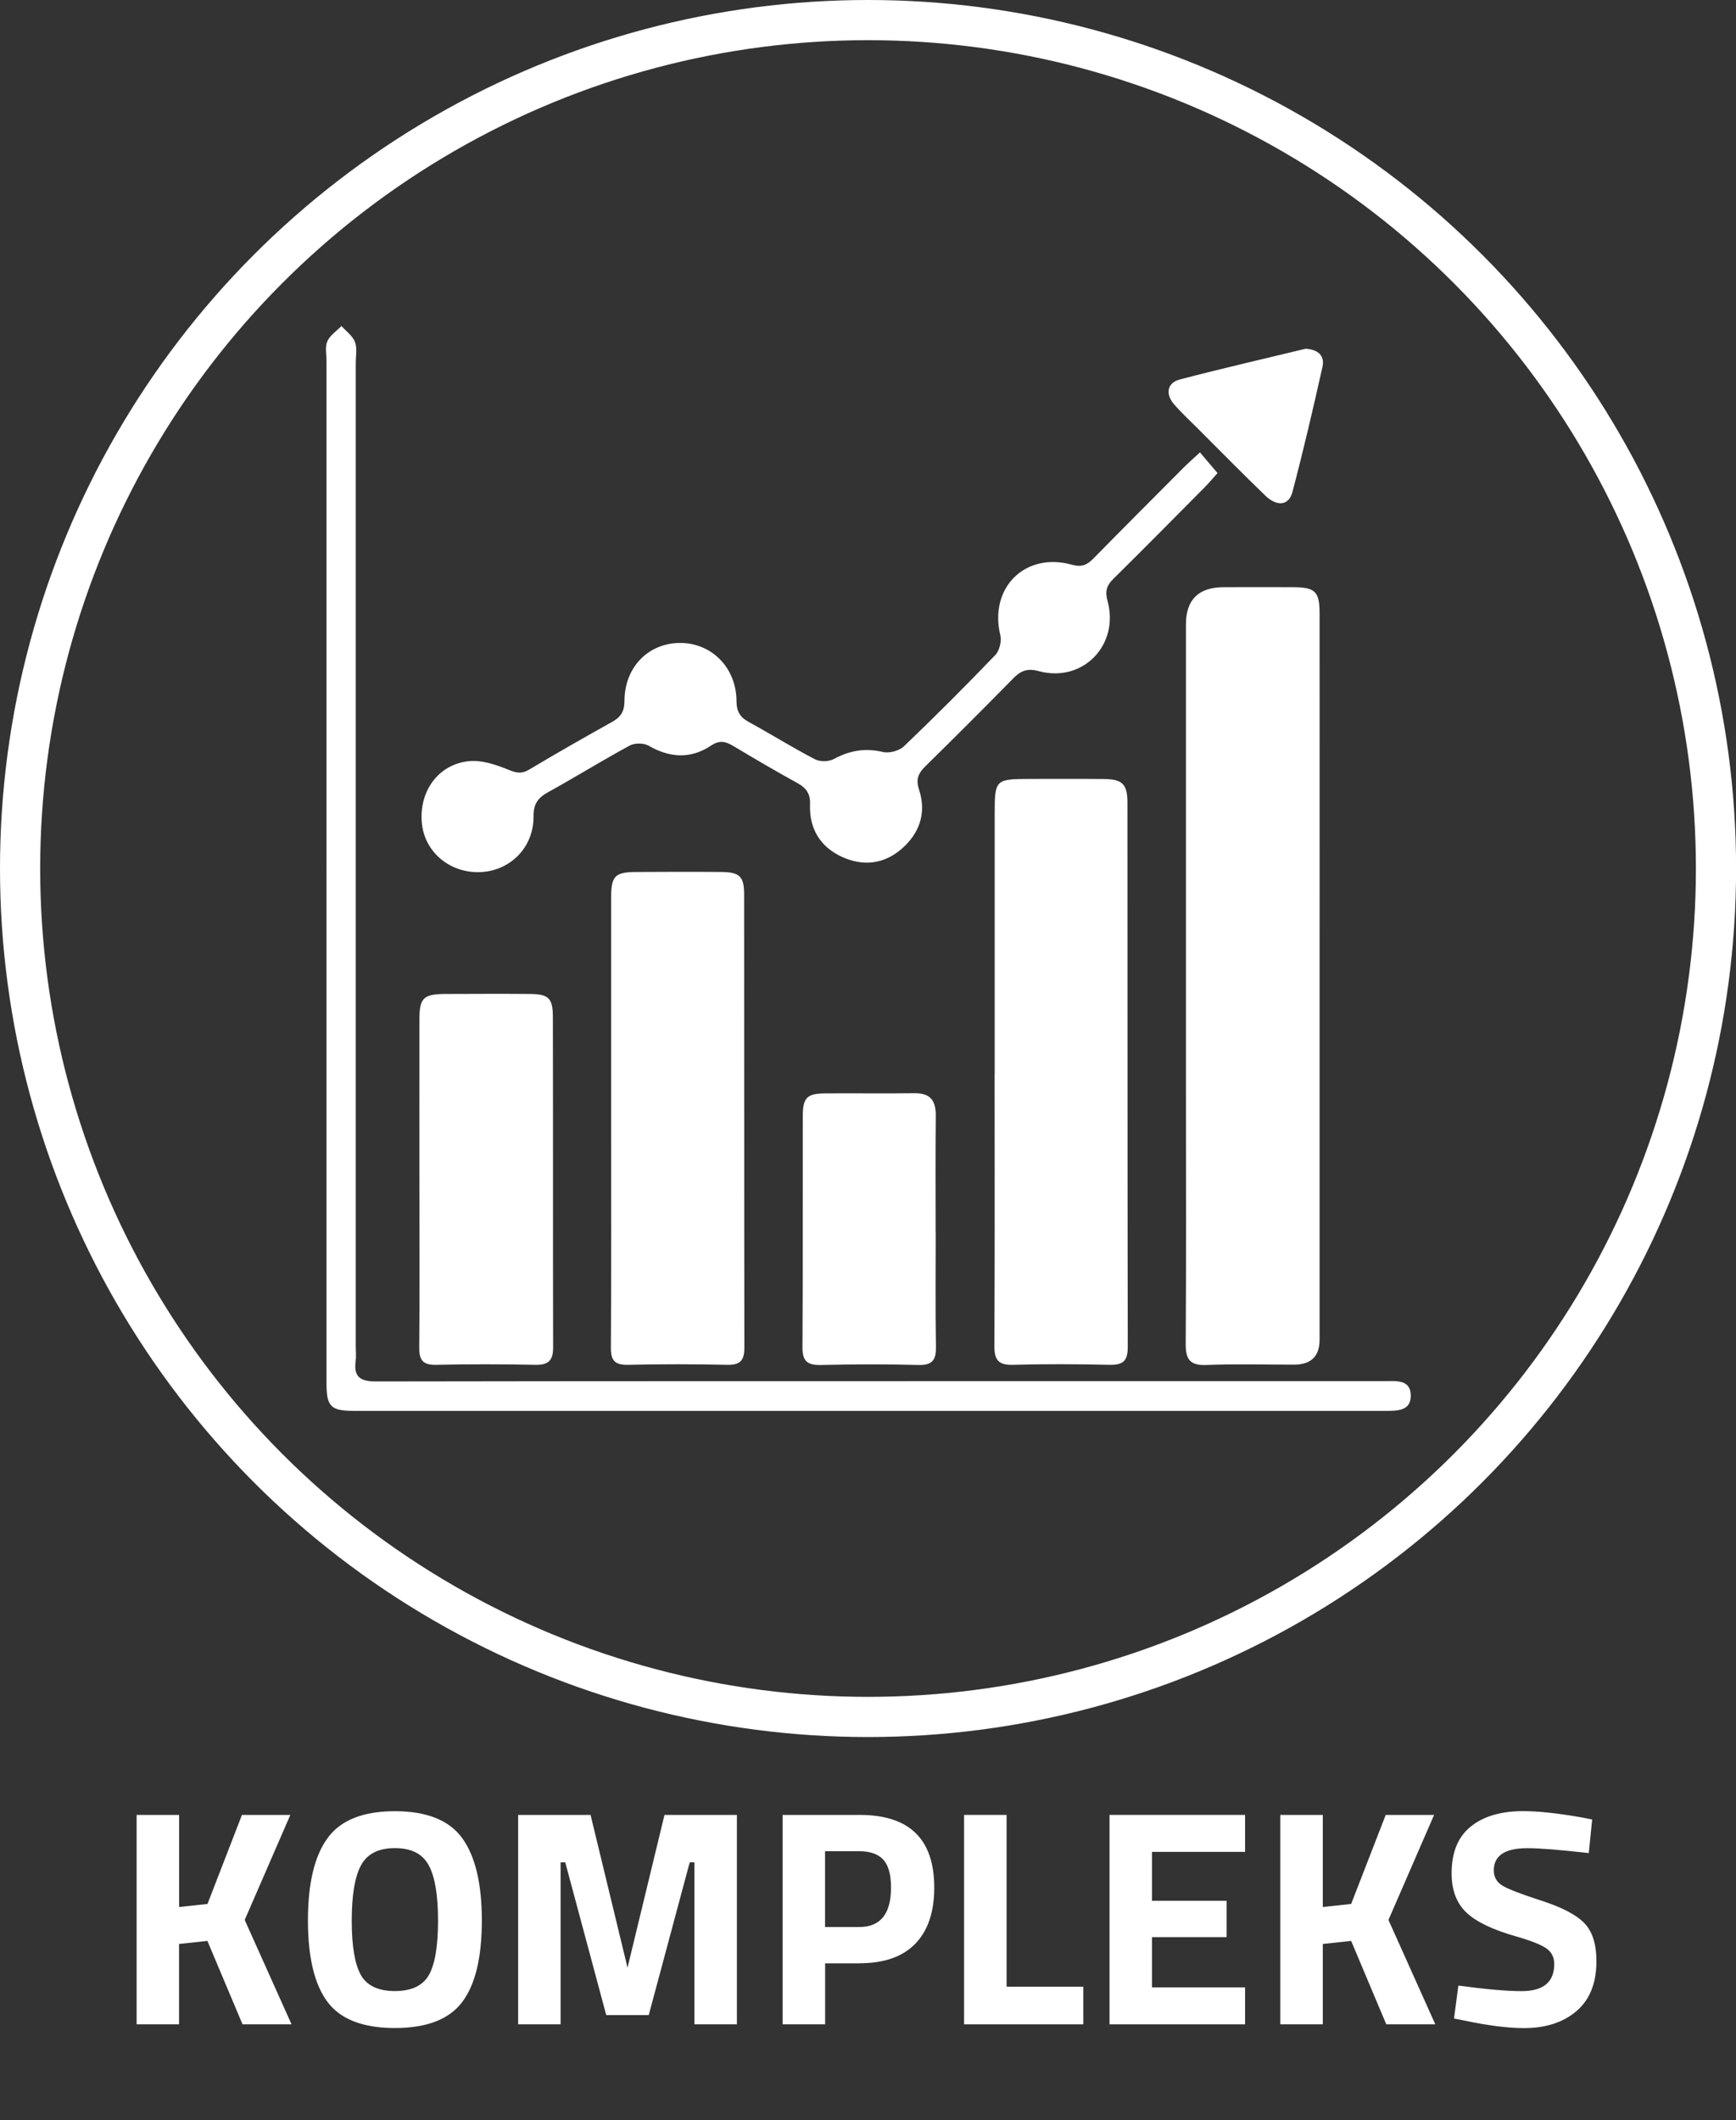
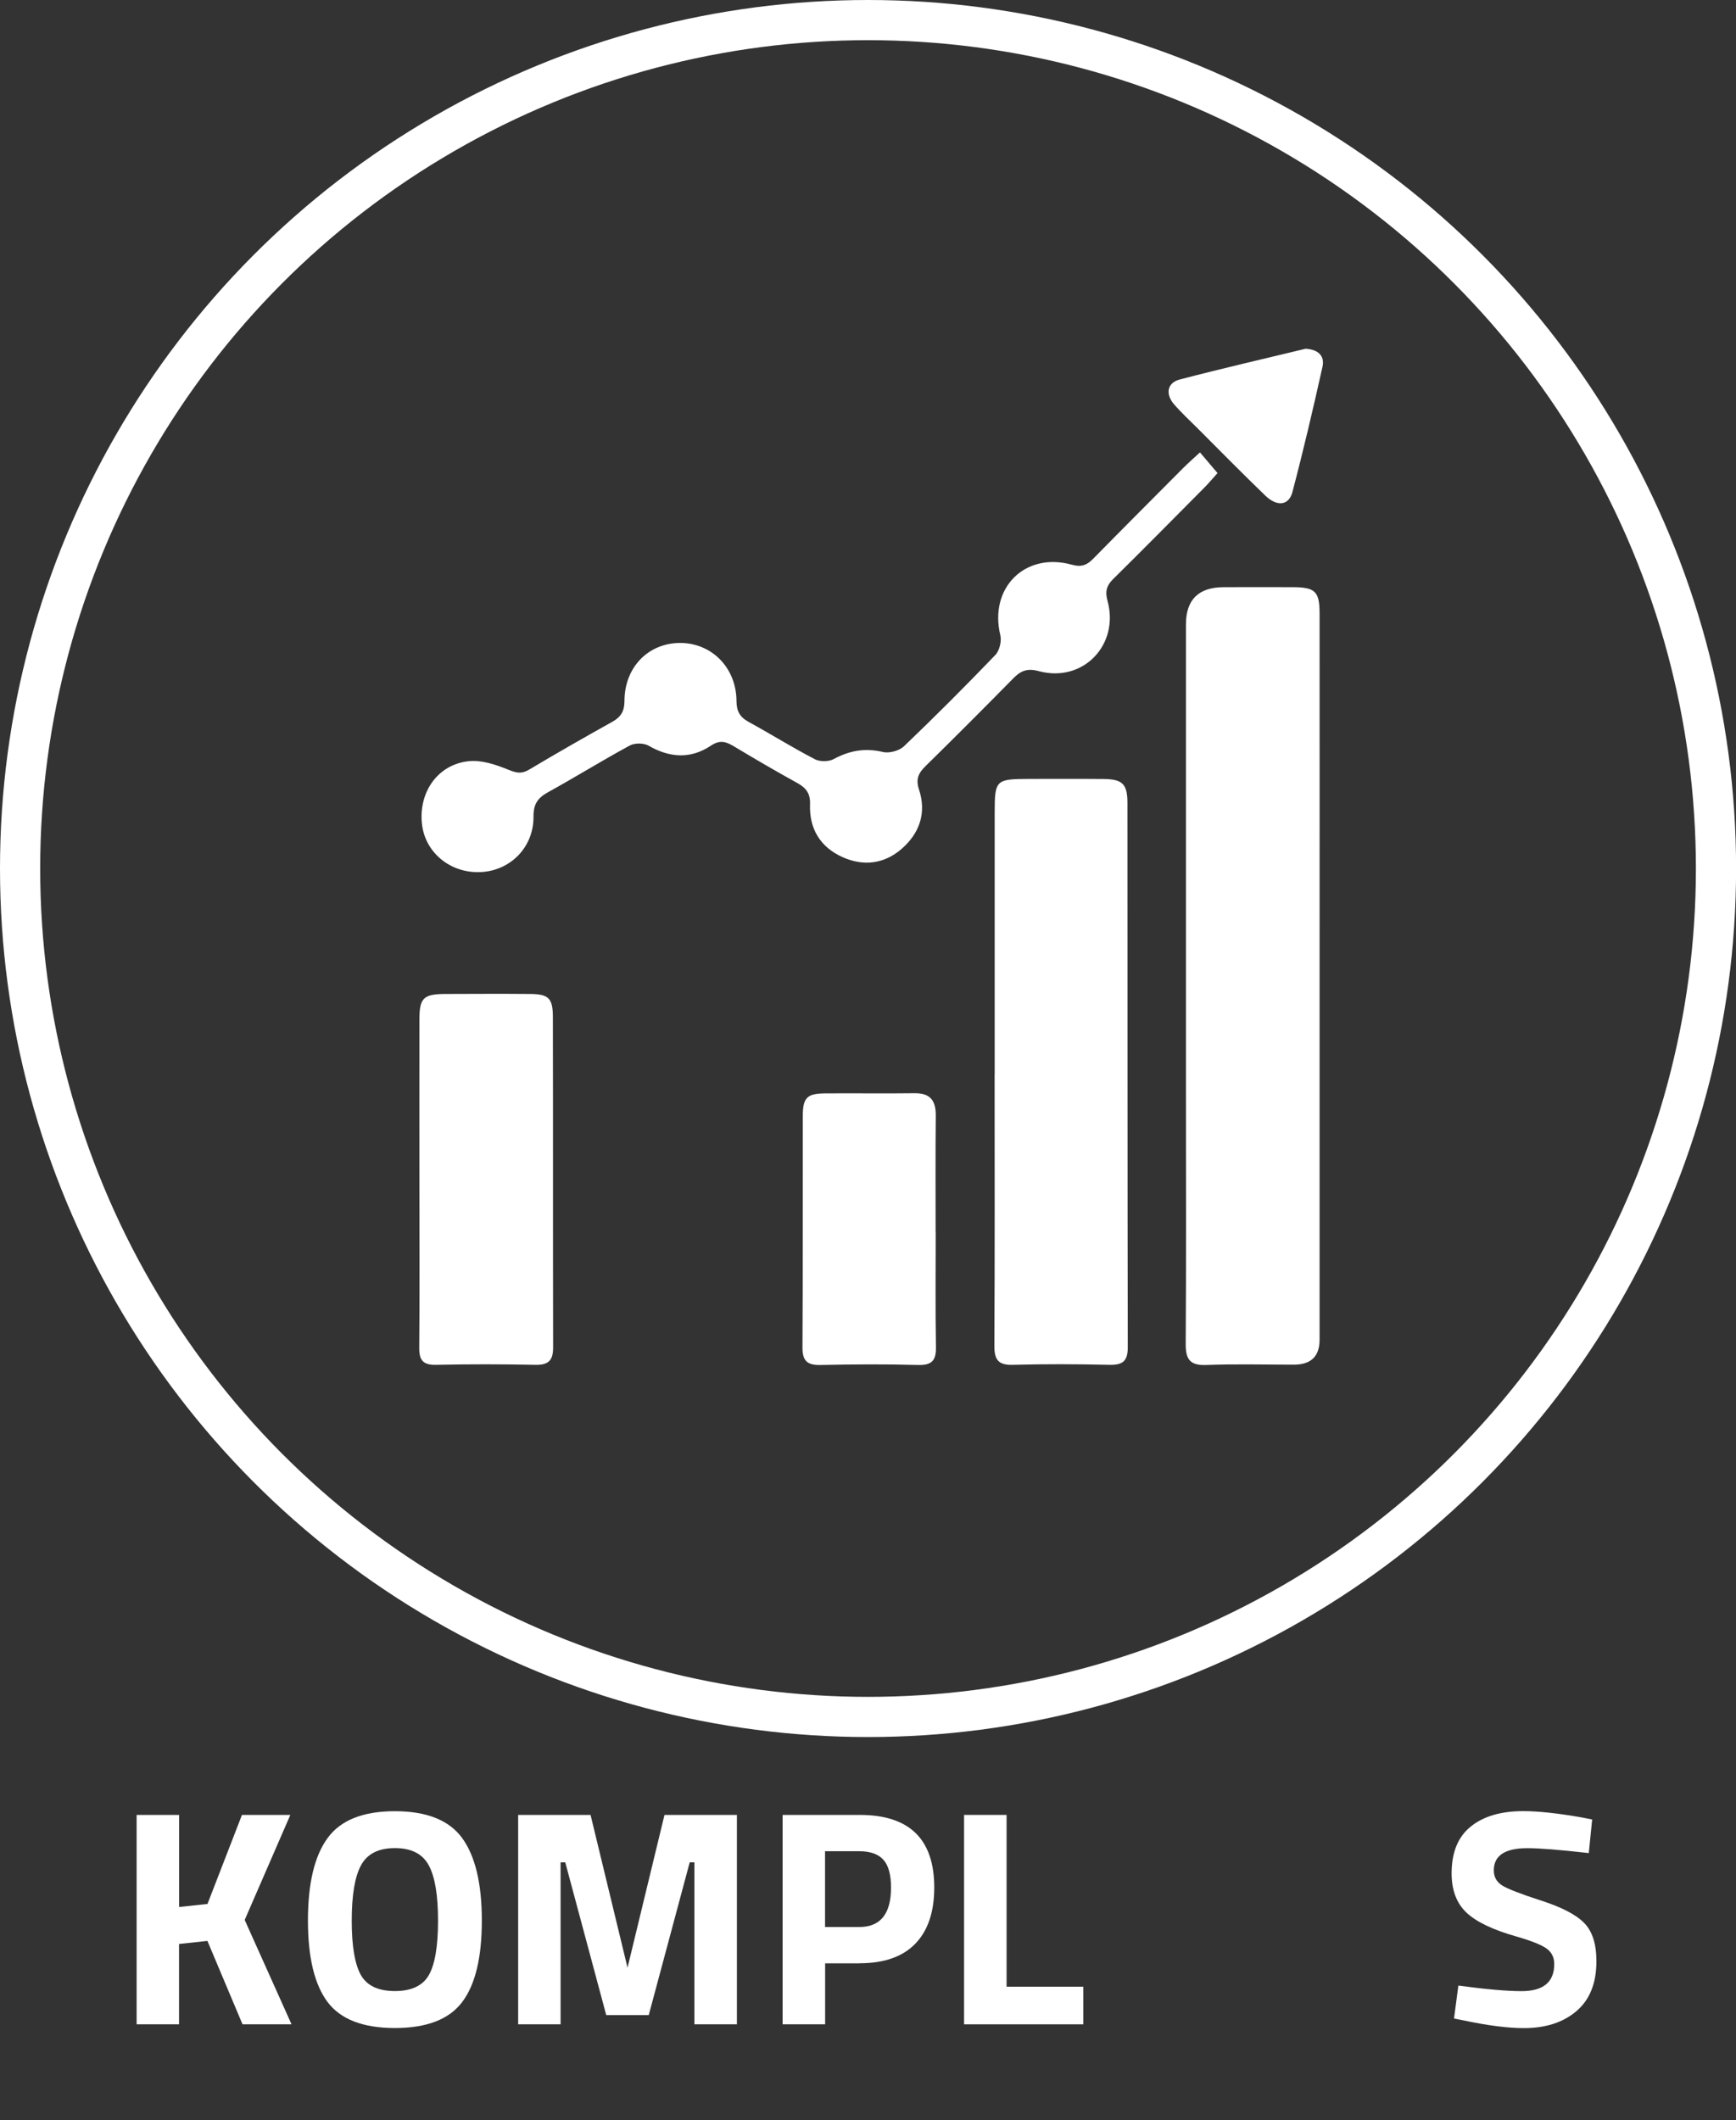
<svg xmlns="http://www.w3.org/2000/svg" id="Warstwa_1" viewBox="0 0 216.03 263.83">
  <rect x="0" y="0" width="216.03" height="263.83" fill="#333333" stroke="none" />
  <defs>
    <style>.cls-1{fill:none;stroke:#fff;stroke-miterlimit:10;stroke-width:5px;}.cls-2{fill:#fff;stroke-width:0px;}</style>
  </defs>
  <path class="cls-2" d="M164.21,122.05c0,14.89,0,29.78,0,44.67q0,3.09-3.18,3.1c-3.64,0-7.28-.1-10.91.04-2.02.08-2.58-.68-2.57-2.61.07-10.16.03-20.31.03-30.47,0-19.69,0-39.39,0-59.08q0-4.63,4.73-4.63c2.88,0,5.77-.02,8.65,0,2.71.02,3.25.55,3.25,3.28.01,15.23,0,30.47,0,45.7Z" />
  <path class="cls-2" d="M123.78,133.7c0-10.85,0-21.7,0-32.54,0-4.12.12-4.22,4.32-4.23,3.09,0,6.18-.02,9.27.01,2.31.03,2.93.63,2.93,2.97.01,22.59,0,45.18.04,67.76,0,1.78-.68,2.2-2.31,2.17-3.98-.09-7.97-.11-11.95,0-1.84.06-2.35-.61-2.34-2.37.06-11.26.03-22.52.03-33.78Z" />
-   <path class="cls-2" d="M76.05,139.32c0-9.19,0-18.38,0-27.57,0-2.77.46-3.23,3.23-3.24,3.5-.02,7-.03,10.5,0,2.27.03,2.82.55,2.82,2.81.02,18.79,0,37.59.03,56.38,0,1.58-.5,2.18-2.14,2.14-4.11-.09-8.23-.09-12.35,0-1.62.03-2.13-.52-2.12-2.13.06-9.46.03-18.93.03-28.4Z" />
-   <path class="cls-2" d="M40.63,107.94c0-21.01,0-42.01,0-63.02,0-.82-.2-1.75.1-2.44.33-.75,1.15-1.28,1.76-1.91.58.65,1.39,1.22,1.68,1.98.3.78.1,1.76.1,2.65,0,40.78,0,81.55,0,122.33,0,.62.07,1.24-.01,1.85-.27,2.02.62,2.53,2.57,2.53,29.25-.05,58.5-.04,87.74-.04,12.56,0,25.13,0,37.69,0,1.43,0,3.28-.26,3.3,1.79.02,1.98-1.78,1.91-3.24,1.91-42.77,0-85.55,0-128.32,0-2.83,0-3.36-.54-3.37-3.38,0-21.42,0-42.84,0-64.25Z" />
-   <path class="cls-2" d="M149.32,56.29c.74.87,1.39,1.64,2.19,2.58-.57.63-1.08,1.25-1.64,1.81-3.77,3.8-7.53,7.61-11.34,11.37-.83.82-1.03,1.56-.71,2.72,1.51,5.49-3.07,10.23-8.54,8.75-1.47-.4-2.27-.04-3.21.92-3.61,3.67-7.25,7.32-10.92,10.92-.87.86-1.21,1.62-.79,2.88.96,2.92.08,5.46-2.19,7.42-2.17,1.87-4.74,2.16-7.33,1-2.77-1.25-4.15-3.53-4.04-6.58.05-1.28-.45-2.01-1.53-2.61-2.7-1.49-5.37-3.05-8.02-4.64-.96-.57-1.7-.76-2.78-.04-2.53,1.69-5.13,1.52-7.77,0-.6-.34-1.71-.35-2.32-.02-3.44,1.86-6.76,3.93-10.19,5.82-1.28.71-1.81,1.47-1.8,3.03.03,3.87-2.96,6.81-6.72,6.91-3.7.1-6.78-2.48-7.16-5.99-.44-3.97,1.98-7.44,5.86-7.82,1.59-.16,3.35.44,4.88,1.06,1,.41,1.65.56,2.6-.01,3.42-2.04,6.87-4.01,10.35-5.95,1.08-.6,1.51-1.33,1.51-2.6.01-4.16,2.92-7.15,6.83-7.21,3.96-.05,7.08,3.03,7.11,7.21,0,1.27.41,2.01,1.5,2.61,2.77,1.52,5.45,3.19,8.25,4.65.62.32,1.71.32,2.33-.01,1.97-1.07,3.91-1.42,6.14-.89.79.19,2.04-.15,2.63-.72,3.87-3.7,7.65-7.49,11.36-11.35.52-.54.8-1.72.62-2.47-1.42-5.86,3.05-10.38,8.89-8.77,1.22.34,1.9.05,2.69-.76,3.7-3.77,7.44-7.51,11.17-11.26.57-.57,1.18-1.11,2.09-1.95Z" />
+   <path class="cls-2" d="M149.32,56.29c.74.87,1.39,1.64,2.19,2.58-.57.63-1.08,1.25-1.64,1.81-3.77,3.8-7.53,7.61-11.34,11.37-.83.82-1.03,1.56-.71,2.72,1.51,5.49-3.07,10.23-8.54,8.75-1.47-.4-2.27-.04-3.21.92-3.61,3.67-7.25,7.32-10.92,10.92-.87.86-1.21,1.62-.79,2.88.96,2.92.08,5.46-2.19,7.42-2.17,1.87-4.74,2.16-7.33,1-2.77-1.25-4.15-3.53-4.04-6.58.05-1.28-.45-2.01-1.53-2.61-2.7-1.49-5.37-3.05-8.02-4.64-.96-.57-1.7-.76-2.78-.04-2.53,1.69-5.13,1.52-7.77,0-.6-.34-1.71-.35-2.32-.02-3.44,1.86-6.76,3.93-10.19,5.82-1.28.71-1.81,1.47-1.8,3.03.03,3.87-2.96,6.81-6.72,6.91-3.7.1-6.78-2.48-7.16-5.99-.44-3.97,1.98-7.44,5.86-7.82,1.59-.16,3.35.44,4.88,1.06,1,.41,1.65.56,2.6-.01,3.42-2.04,6.87-4.01,10.35-5.95,1.08-.6,1.51-1.33,1.51-2.6.01-4.16,2.92-7.15,6.83-7.21,3.96-.05,7.08,3.03,7.11,7.21,0,1.27.41,2.01,1.5,2.61,2.77,1.52,5.45,3.19,8.25,4.65.62.32,1.71.32,2.33-.01,1.97-1.07,3.91-1.42,6.14-.89.79.19,2.04-.15,2.63-.72,3.87-3.7,7.65-7.49,11.36-11.35.52-.54.8-1.72.62-2.47-1.42-5.86,3.05-10.38,8.89-8.77,1.22.34,1.9.05,2.69-.76,3.7-3.77,7.44-7.51,11.17-11.26.57-.57,1.18-1.11,2.09-1.95" />
  <path class="cls-2" d="M52.19,147.1c0-6.73-.01-13.46,0-20.19,0-2.74.5-3.21,3.27-3.22,3.5-.01,7.01-.03,10.51,0,2.28.02,2.82.52,2.83,2.81.03,13.73,0,27.47.03,41.2,0,1.59-.58,2.17-2.18,2.14-4.12-.08-8.24-.09-12.36,0-1.64.04-2.14-.56-2.12-2.15.06-6.87.03-13.73.02-20.6Z" />
  <path class="cls-2" d="M116.44,153.39c0,4.73-.05,9.46.03,14.19.03,1.64-.42,2.32-2.18,2.28-4.04-.11-8.09-.09-12.13,0-1.65.04-2.31-.44-2.3-2.19.06-9.59.02-19.19.04-28.78,0-2.3.53-2.81,2.78-2.83,3.7-.03,7.4.03,11.1-.02,1.95-.03,2.68.88,2.67,2.76-.05,4.87-.02,9.73-.02,14.6Z" />
  <path class="cls-2" d="M162.46,43.4c1.54.08,2.42.85,2.11,2.25-1.16,5.21-2.38,10.42-3.74,15.58-.45,1.7-1.92,1.85-3.39.43-2.86-2.76-5.65-5.6-8.46-8.41-.97-.97-1.98-1.9-2.88-2.94-1.1-1.27-.86-2.67.69-3.08,5.23-1.37,10.51-2.58,15.67-3.83Z" />
  <path class="cls-2" d="M22.29,251.91h-5.29v-26.06h5.29v11.46l3.53-.38,4.29-11.08h6.02l-5.68,13.07,5.83,12.99h-6.1l-4.37-10.38-3.53.38v10Z" />
  <path class="cls-2" d="M57.52,249.13c-1.62,2.16-4.42,3.24-8.38,3.24s-6.76-1.08-8.38-3.24c-1.62-2.16-2.44-5.54-2.44-10.14s.81-8.02,2.44-10.25c1.62-2.24,4.42-3.35,8.38-3.35s6.76,1.12,8.38,3.35c1.62,2.24,2.44,5.65,2.44,10.25s-.81,7.98-2.44,10.14ZM44.9,245.76c.75,1.34,2.17,2.01,4.24,2.01s3.48-.67,4.24-2.01c.75-1.34,1.13-3.59,1.13-6.75s-.38-5.45-1.15-6.88c-.77-1.43-2.17-2.15-4.22-2.15s-3.45.72-4.22,2.15c-.77,1.43-1.15,3.72-1.15,6.88s.38,5.4,1.13,6.75Z" />
  <path class="cls-2" d="M64.48,251.91v-26.06h9.01l4.6,19.01,4.6-19.01h9.01v26.06h-5.29v-20.16h-.58l-5.1,19.01h-5.29l-5.1-19.01h-.58v20.16h-5.29Z" />
  <path class="cls-2" d="M106.97,244.32h-4.29v7.59h-5.29v-26.06h9.59c6.19,0,9.28,3.01,9.28,9.04,0,3.04-.79,5.37-2.36,6.99-1.57,1.62-3.88,2.43-6.92,2.43ZM102.67,239.8h4.26c2.63,0,3.95-1.63,3.95-4.91,0-1.61-.32-2.77-.96-3.47-.64-.7-1.64-1.05-2.99-1.05h-4.26v9.43Z" />
  <path class="cls-2" d="M134.81,251.91h-14.84v-26.06h5.29v21.38h9.55v4.67Z" />
-   <path class="cls-2" d="M138.07,251.91v-26.06h16.87v4.6h-11.58v6.09h9.28v4.52h-9.28v6.25h11.58v4.6h-16.87Z" />
-   <path class="cls-2" d="M164.61,251.91h-5.29v-26.06h5.29v11.46l3.53-.38,4.3-11.08h6.02l-5.68,13.07,5.83,12.99h-6.1l-4.37-10.38-3.53.38v10Z" />
  <path class="cls-2" d="M190.07,229.99c-2.79,0-4.18.92-4.18,2.76,0,.82.35,1.44,1.04,1.88.69.43,2.31,1.06,4.85,1.88,2.54.82,4.33,1.74,5.35,2.78,1.02,1.03,1.53,2.62,1.53,4.77,0,2.73-.83,4.8-2.49,6.21-1.66,1.41-3.83,2.11-6.52,2.11-1.99,0-4.44-.31-7.33-.92l-1.38-.27.54-4.1c3.43.46,6.05.69,7.86.69,2.71,0,4.07-1.12,4.07-3.37,0-.82-.31-1.46-.94-1.92-.63-.46-1.87-.96-3.74-1.5-2.97-.84-5.06-1.85-6.27-3.01-1.21-1.16-1.82-2.78-1.82-4.85,0-2.61.79-4.55,2.38-5.83,1.58-1.28,3.76-1.92,6.52-1.92,1.89,0,4.29.26,7.21.77l1.38.27-.42,4.18c-3.61-.41-6.15-.61-7.63-.61Z" />
  <ellipse class="cls-1" cx="108.02" cy="108.08" rx="105.52" ry="105.58" />
</svg>